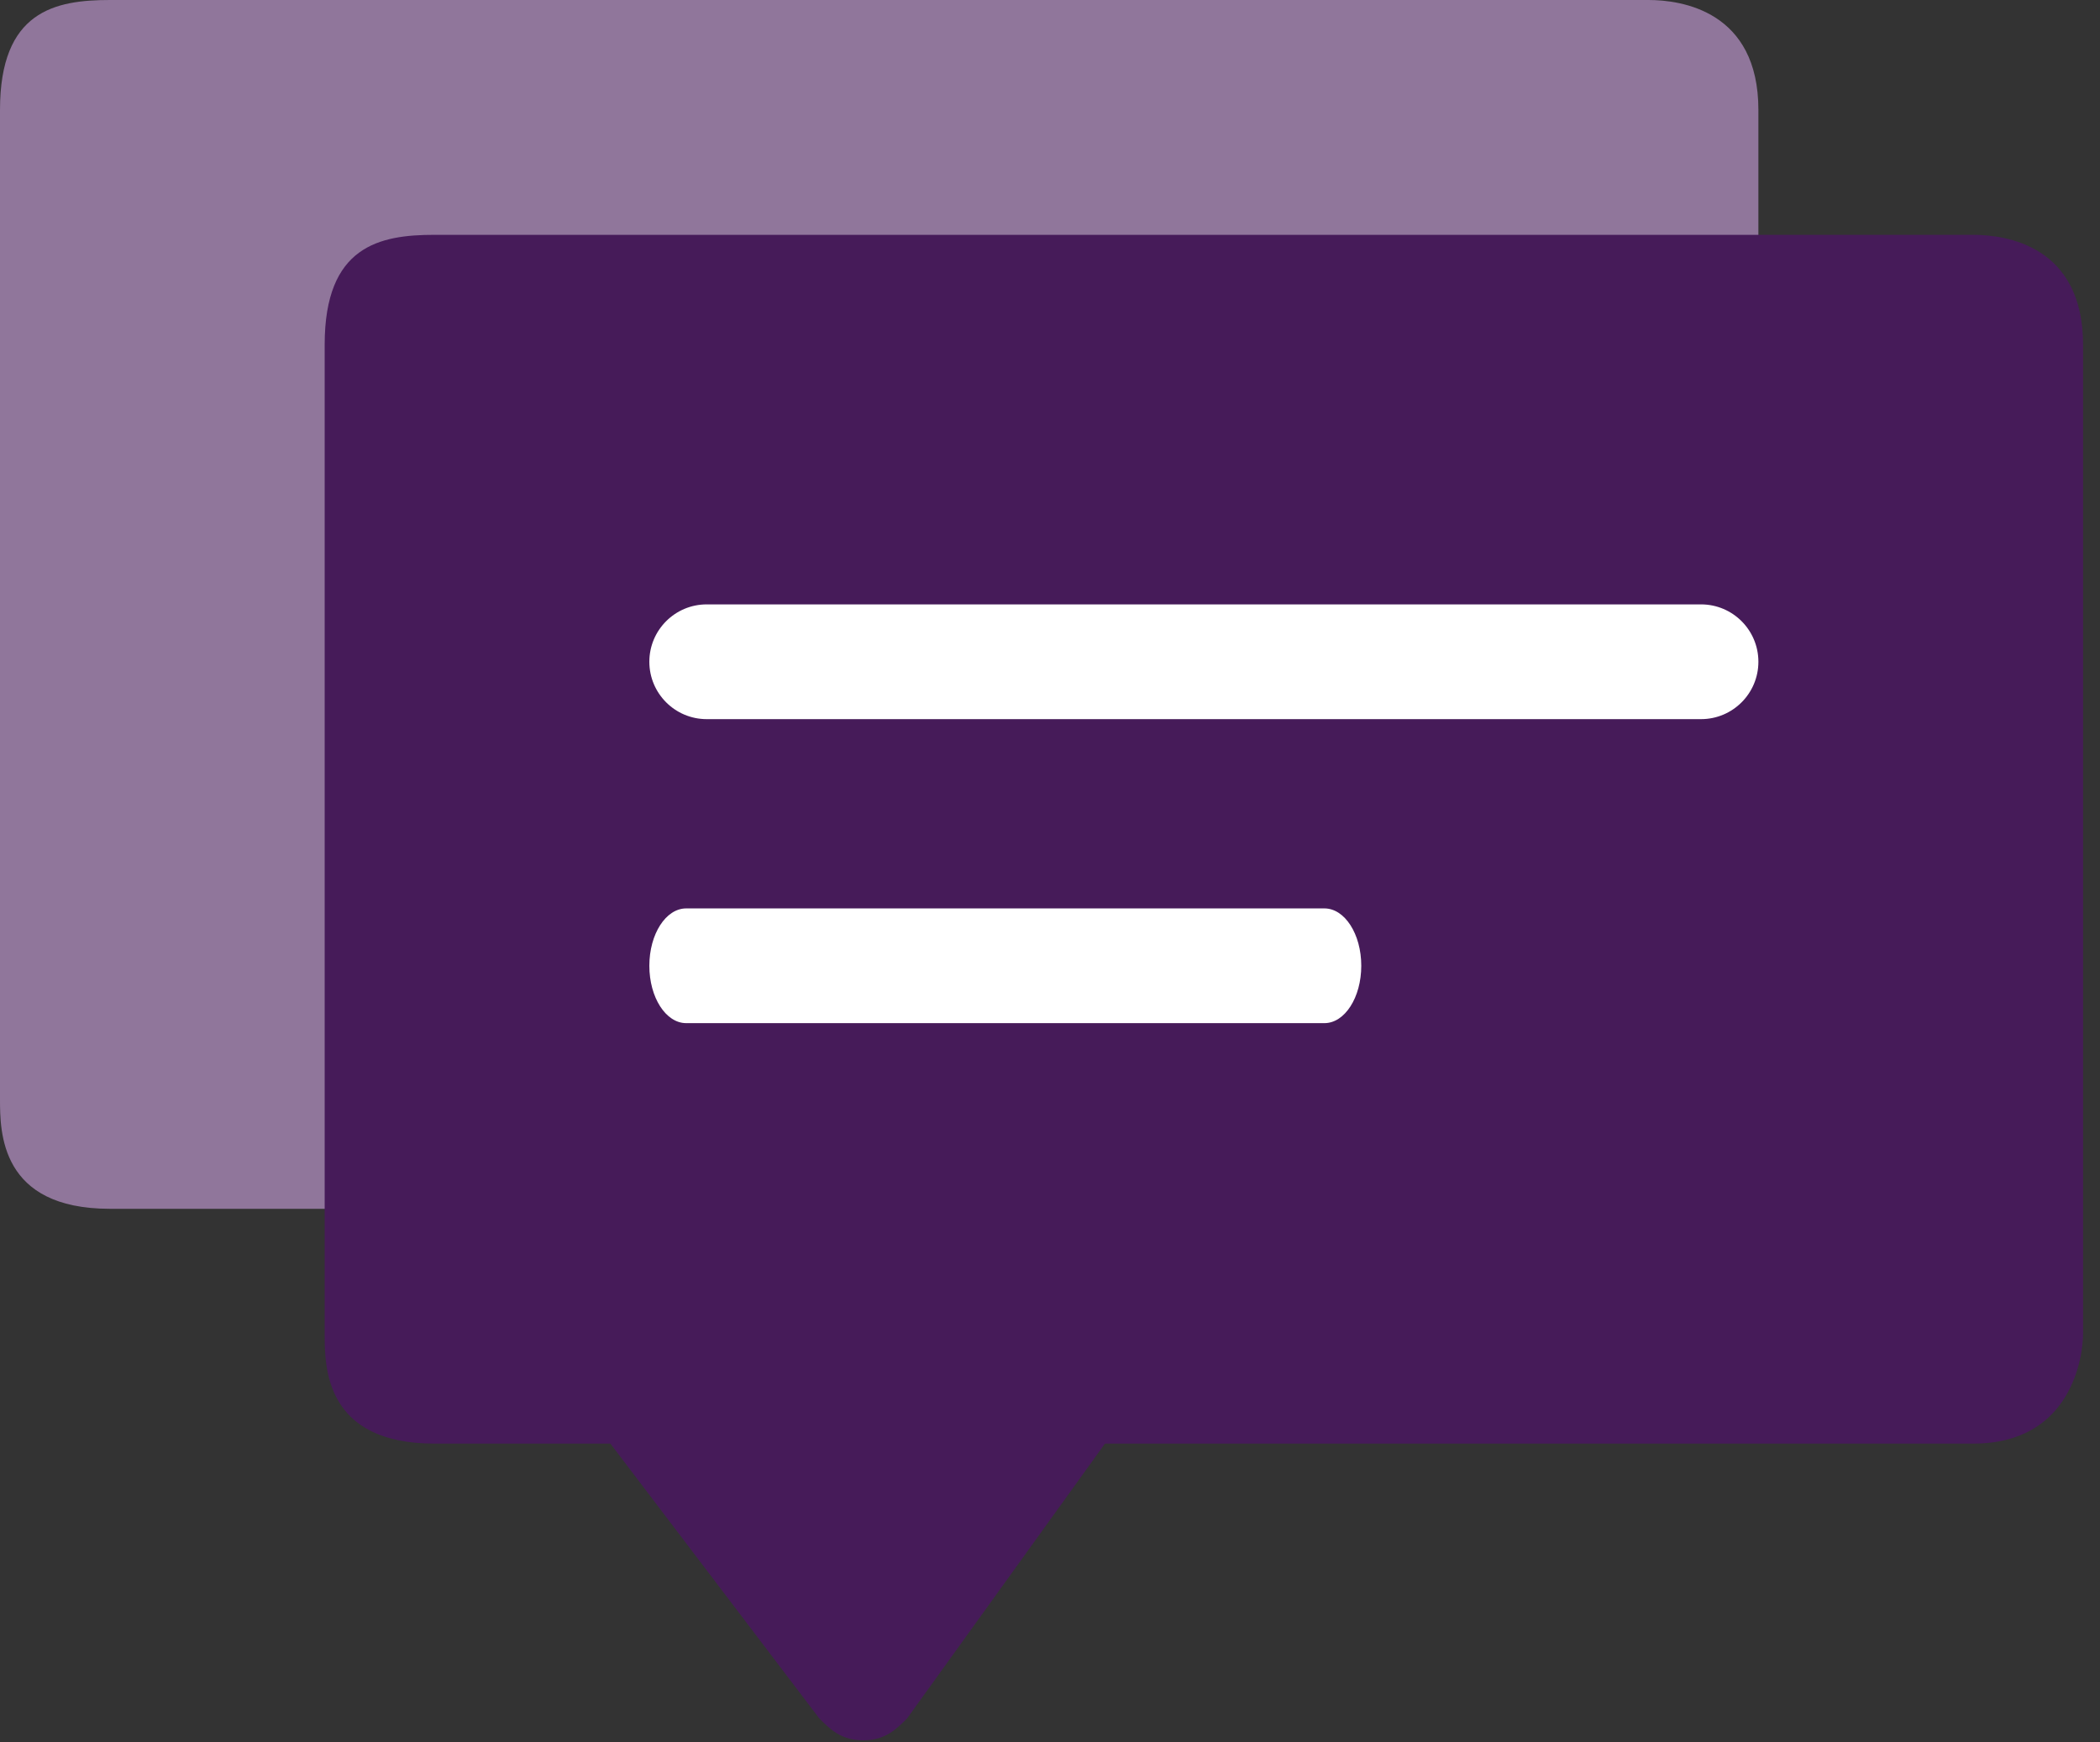
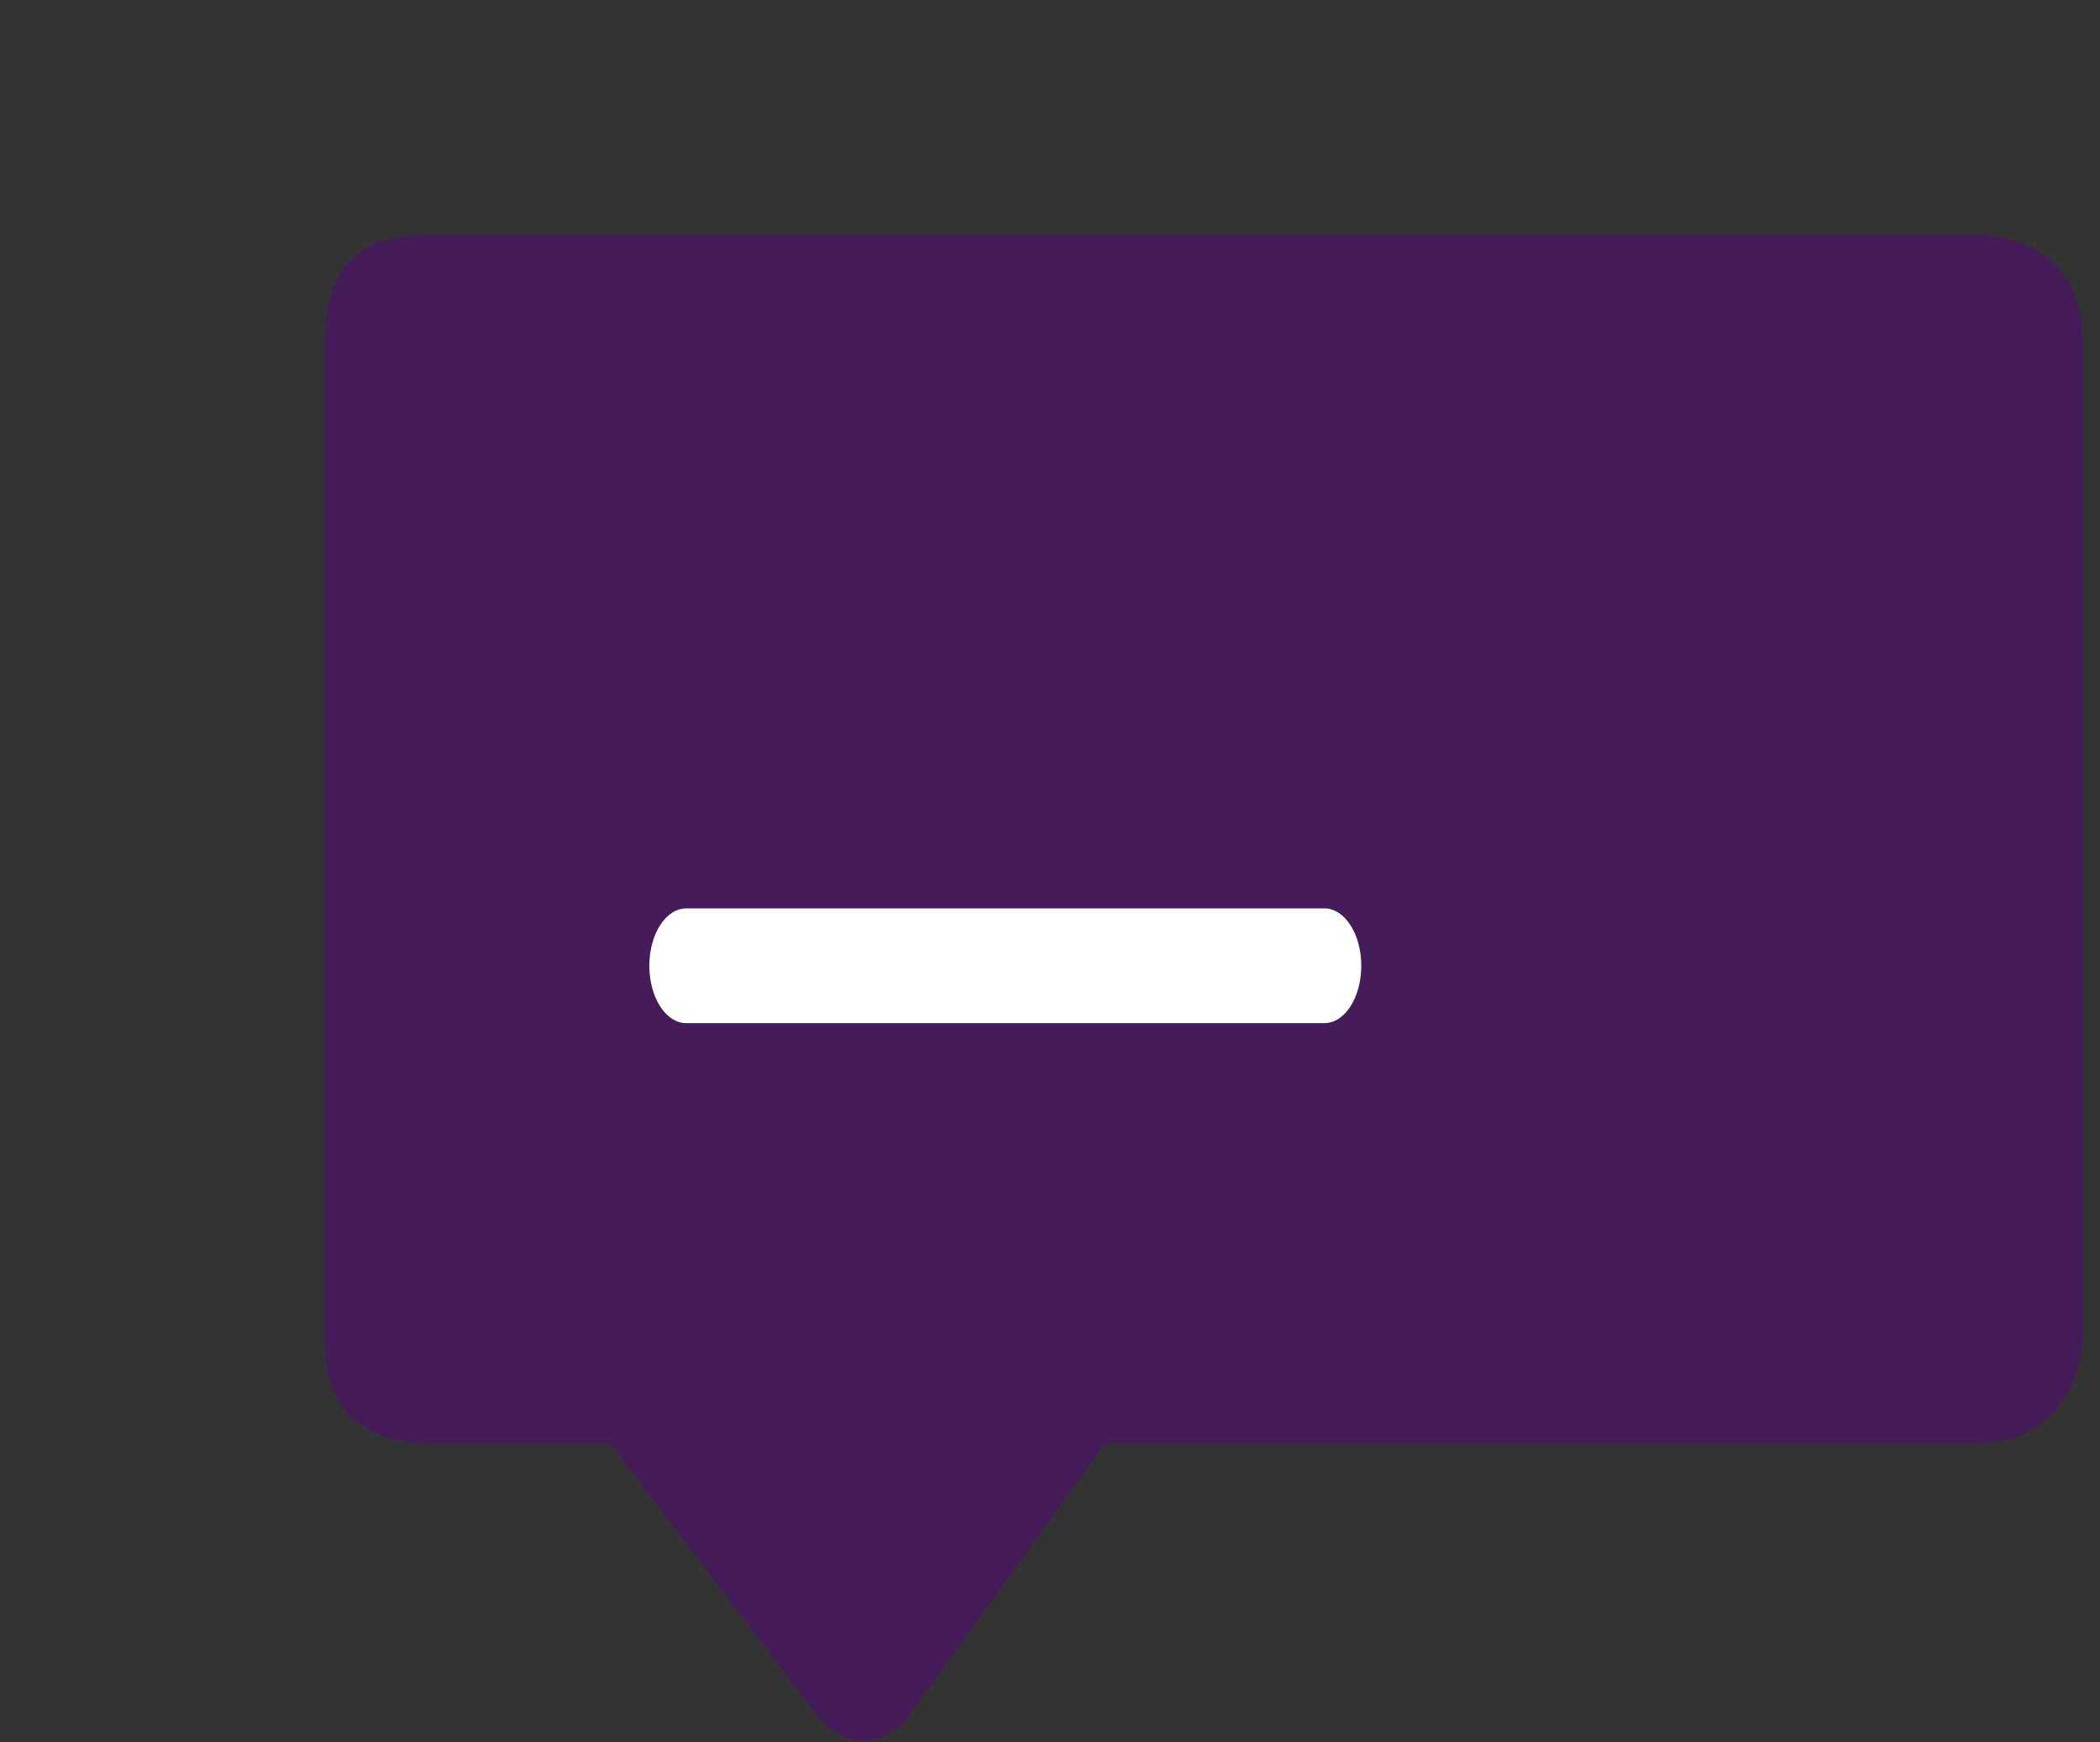
<svg xmlns="http://www.w3.org/2000/svg" width="94" height="78" viewBox="0 0 94 78" fill="none">
  <rect x="0" y="0" width="94" height="78" fill="#333333" stroke="none" />
-   <path d="M73.79 0H4.919C2.46 0 -7.62939e-06 0.492 -7.62939e-06 4.919V49.193C-7.62939e-06 50.669 -7.62939e-06 54.113 4.919 54.113H12.79H34.927H73.79C78.217 54.113 78.709 50.177 78.709 49.193V4.919C78.709 0.492 75.266 0 73.79 0Z" fill="#90769B" />
  <path d="M19.452 10.512H88.323C89.799 10.512 93.242 11.004 93.242 15.432V59.706C93.242 60.689 92.75 64.625 88.323 64.625H49.46L40.605 76.923C40.114 77.415 39.622 77.907 38.638 77.907C37.654 77.907 37.162 77.415 36.67 76.923L27.323 64.625H19.452C14.533 64.625 14.533 61.181 14.533 59.706V15.432C14.533 11.004 16.993 10.512 19.452 10.512Z" fill="#461B59" />
-   <path fill-rule="evenodd" clip-rule="evenodd" d="M29.066 29.624C29.066 28.206 30.216 27.056 31.634 27.056H76.141C77.559 27.056 78.709 28.206 78.709 29.624C78.709 31.043 77.559 32.193 76.141 32.193H31.634C30.216 32.193 29.066 31.043 29.066 29.624Z" fill="white" />
  <path fill-rule="evenodd" clip-rule="evenodd" d="M29.066 43.234C29.066 41.815 29.804 40.666 30.715 40.666H59.284C60.195 40.666 60.933 41.815 60.933 43.234C60.933 44.652 60.195 45.802 59.284 45.802H30.715C29.804 45.802 29.066 44.652 29.066 43.234Z" fill="white" />
</svg>